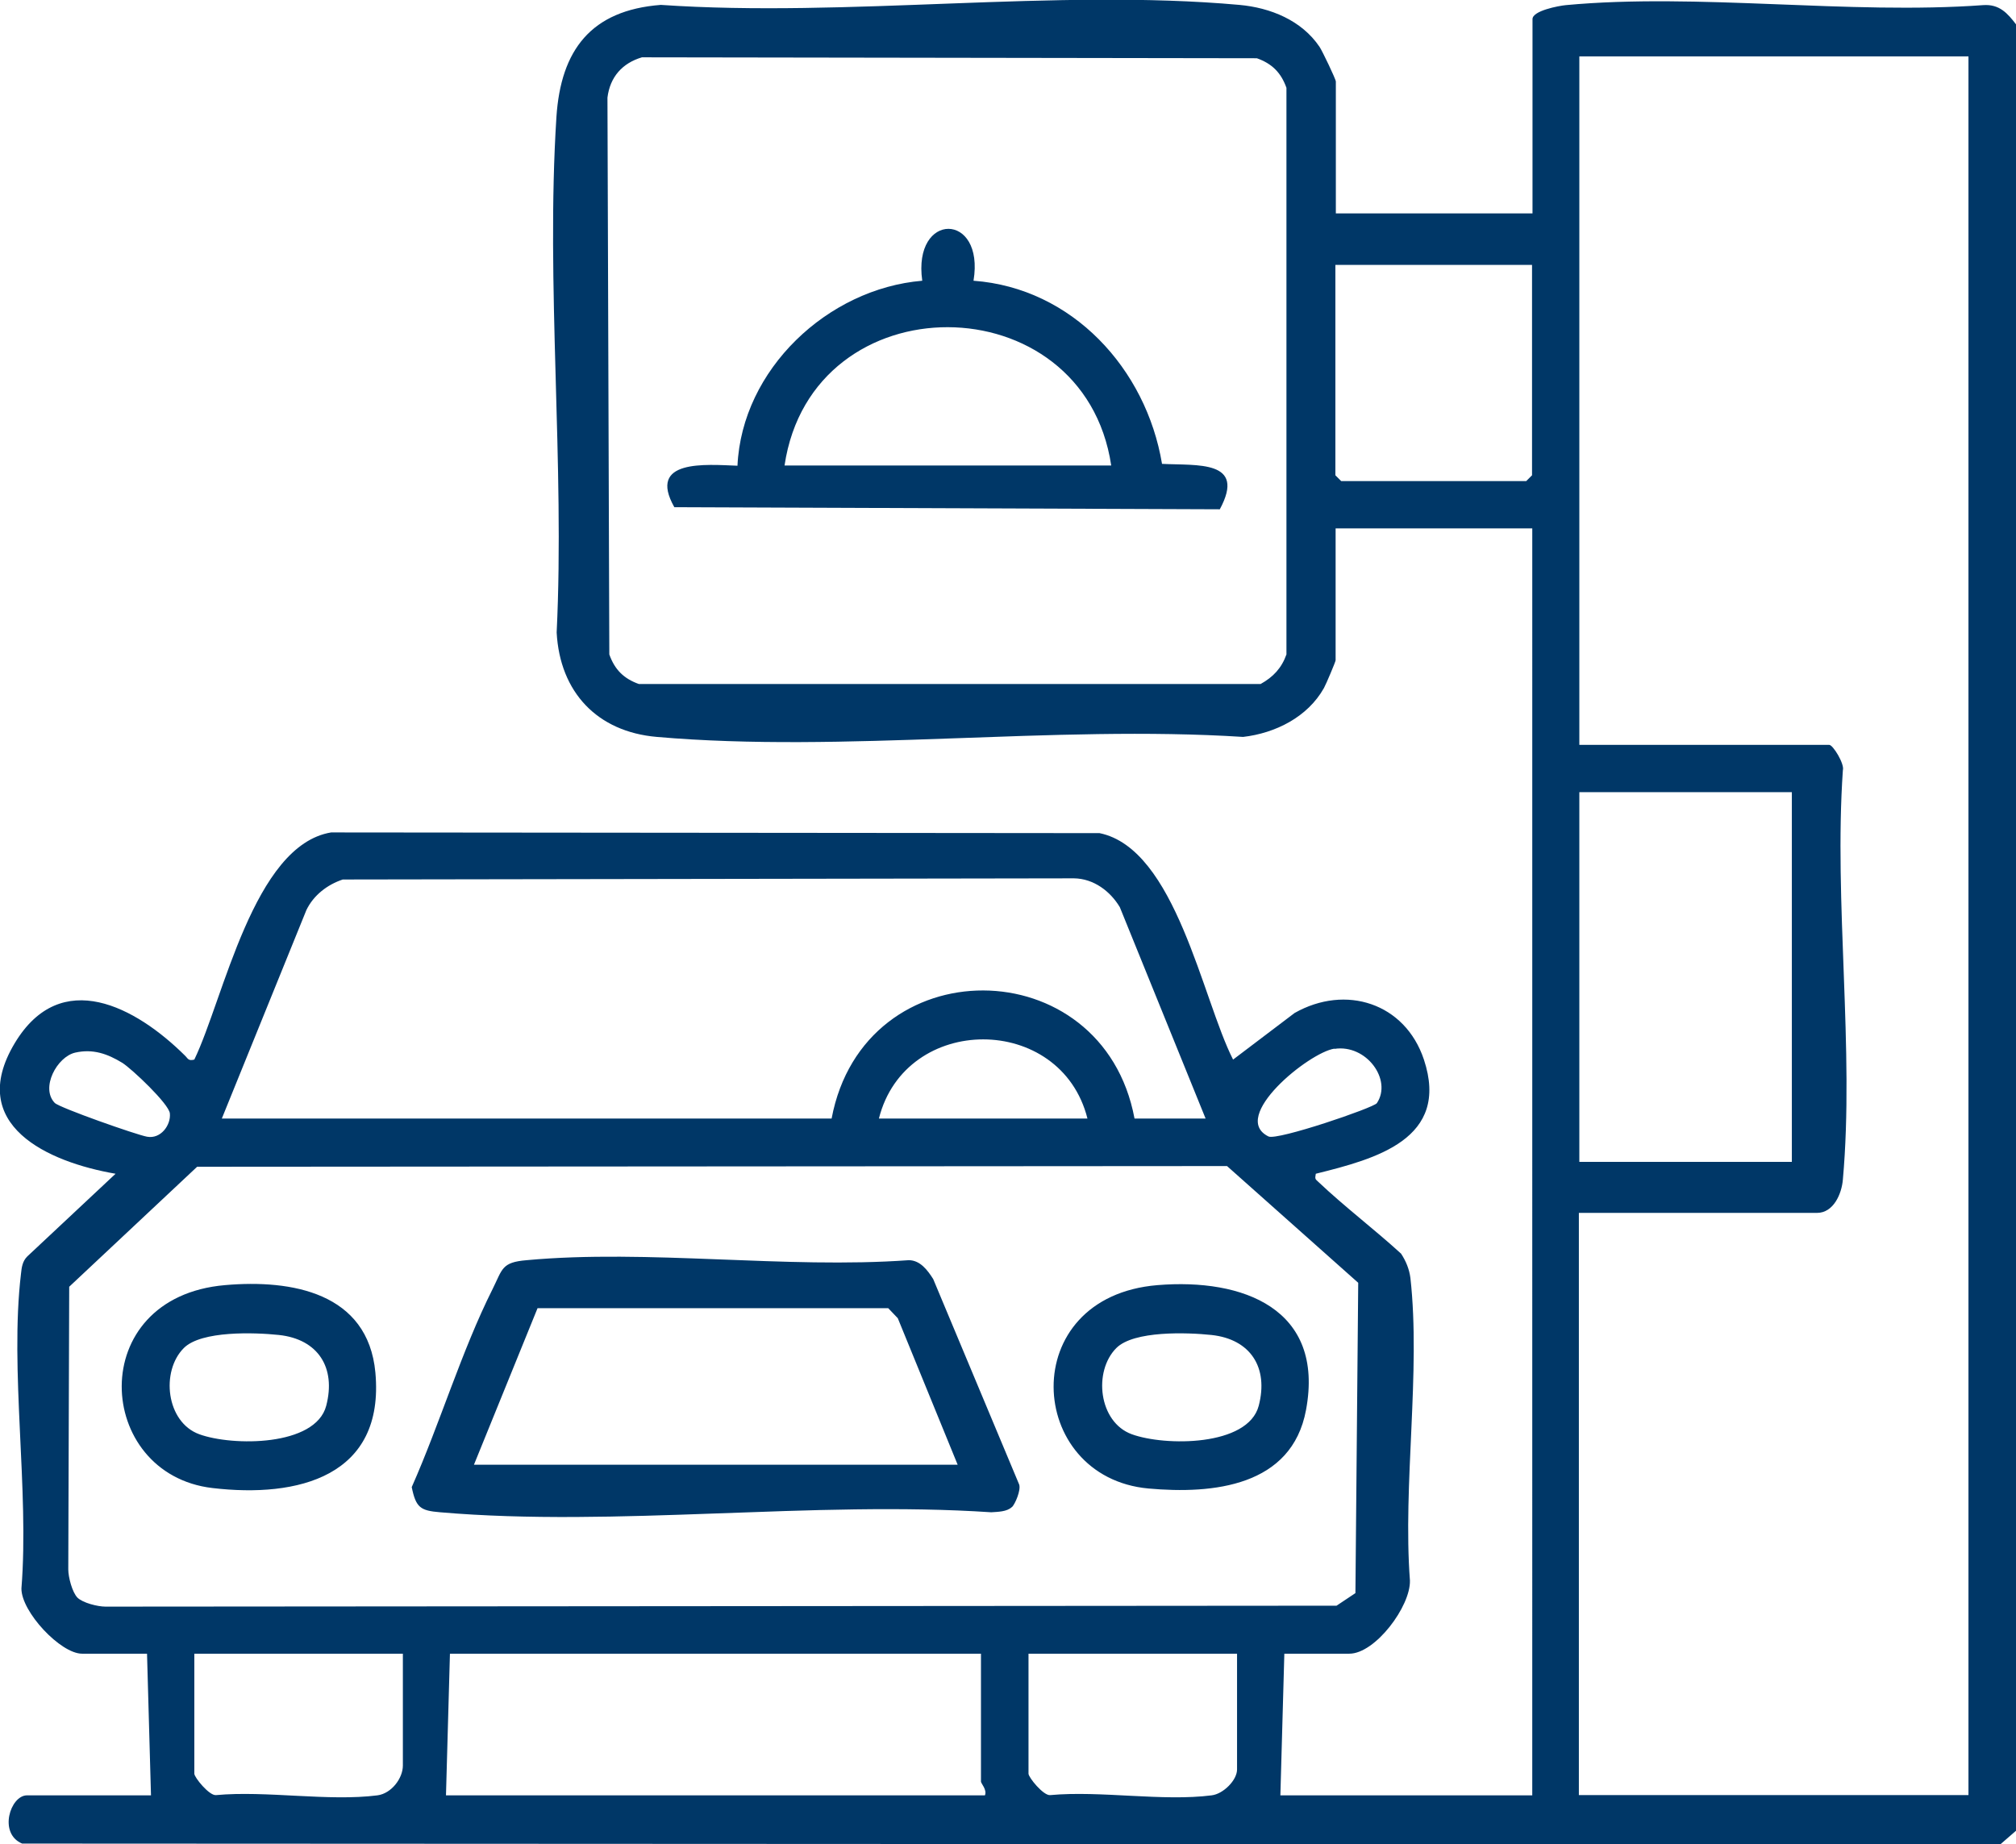
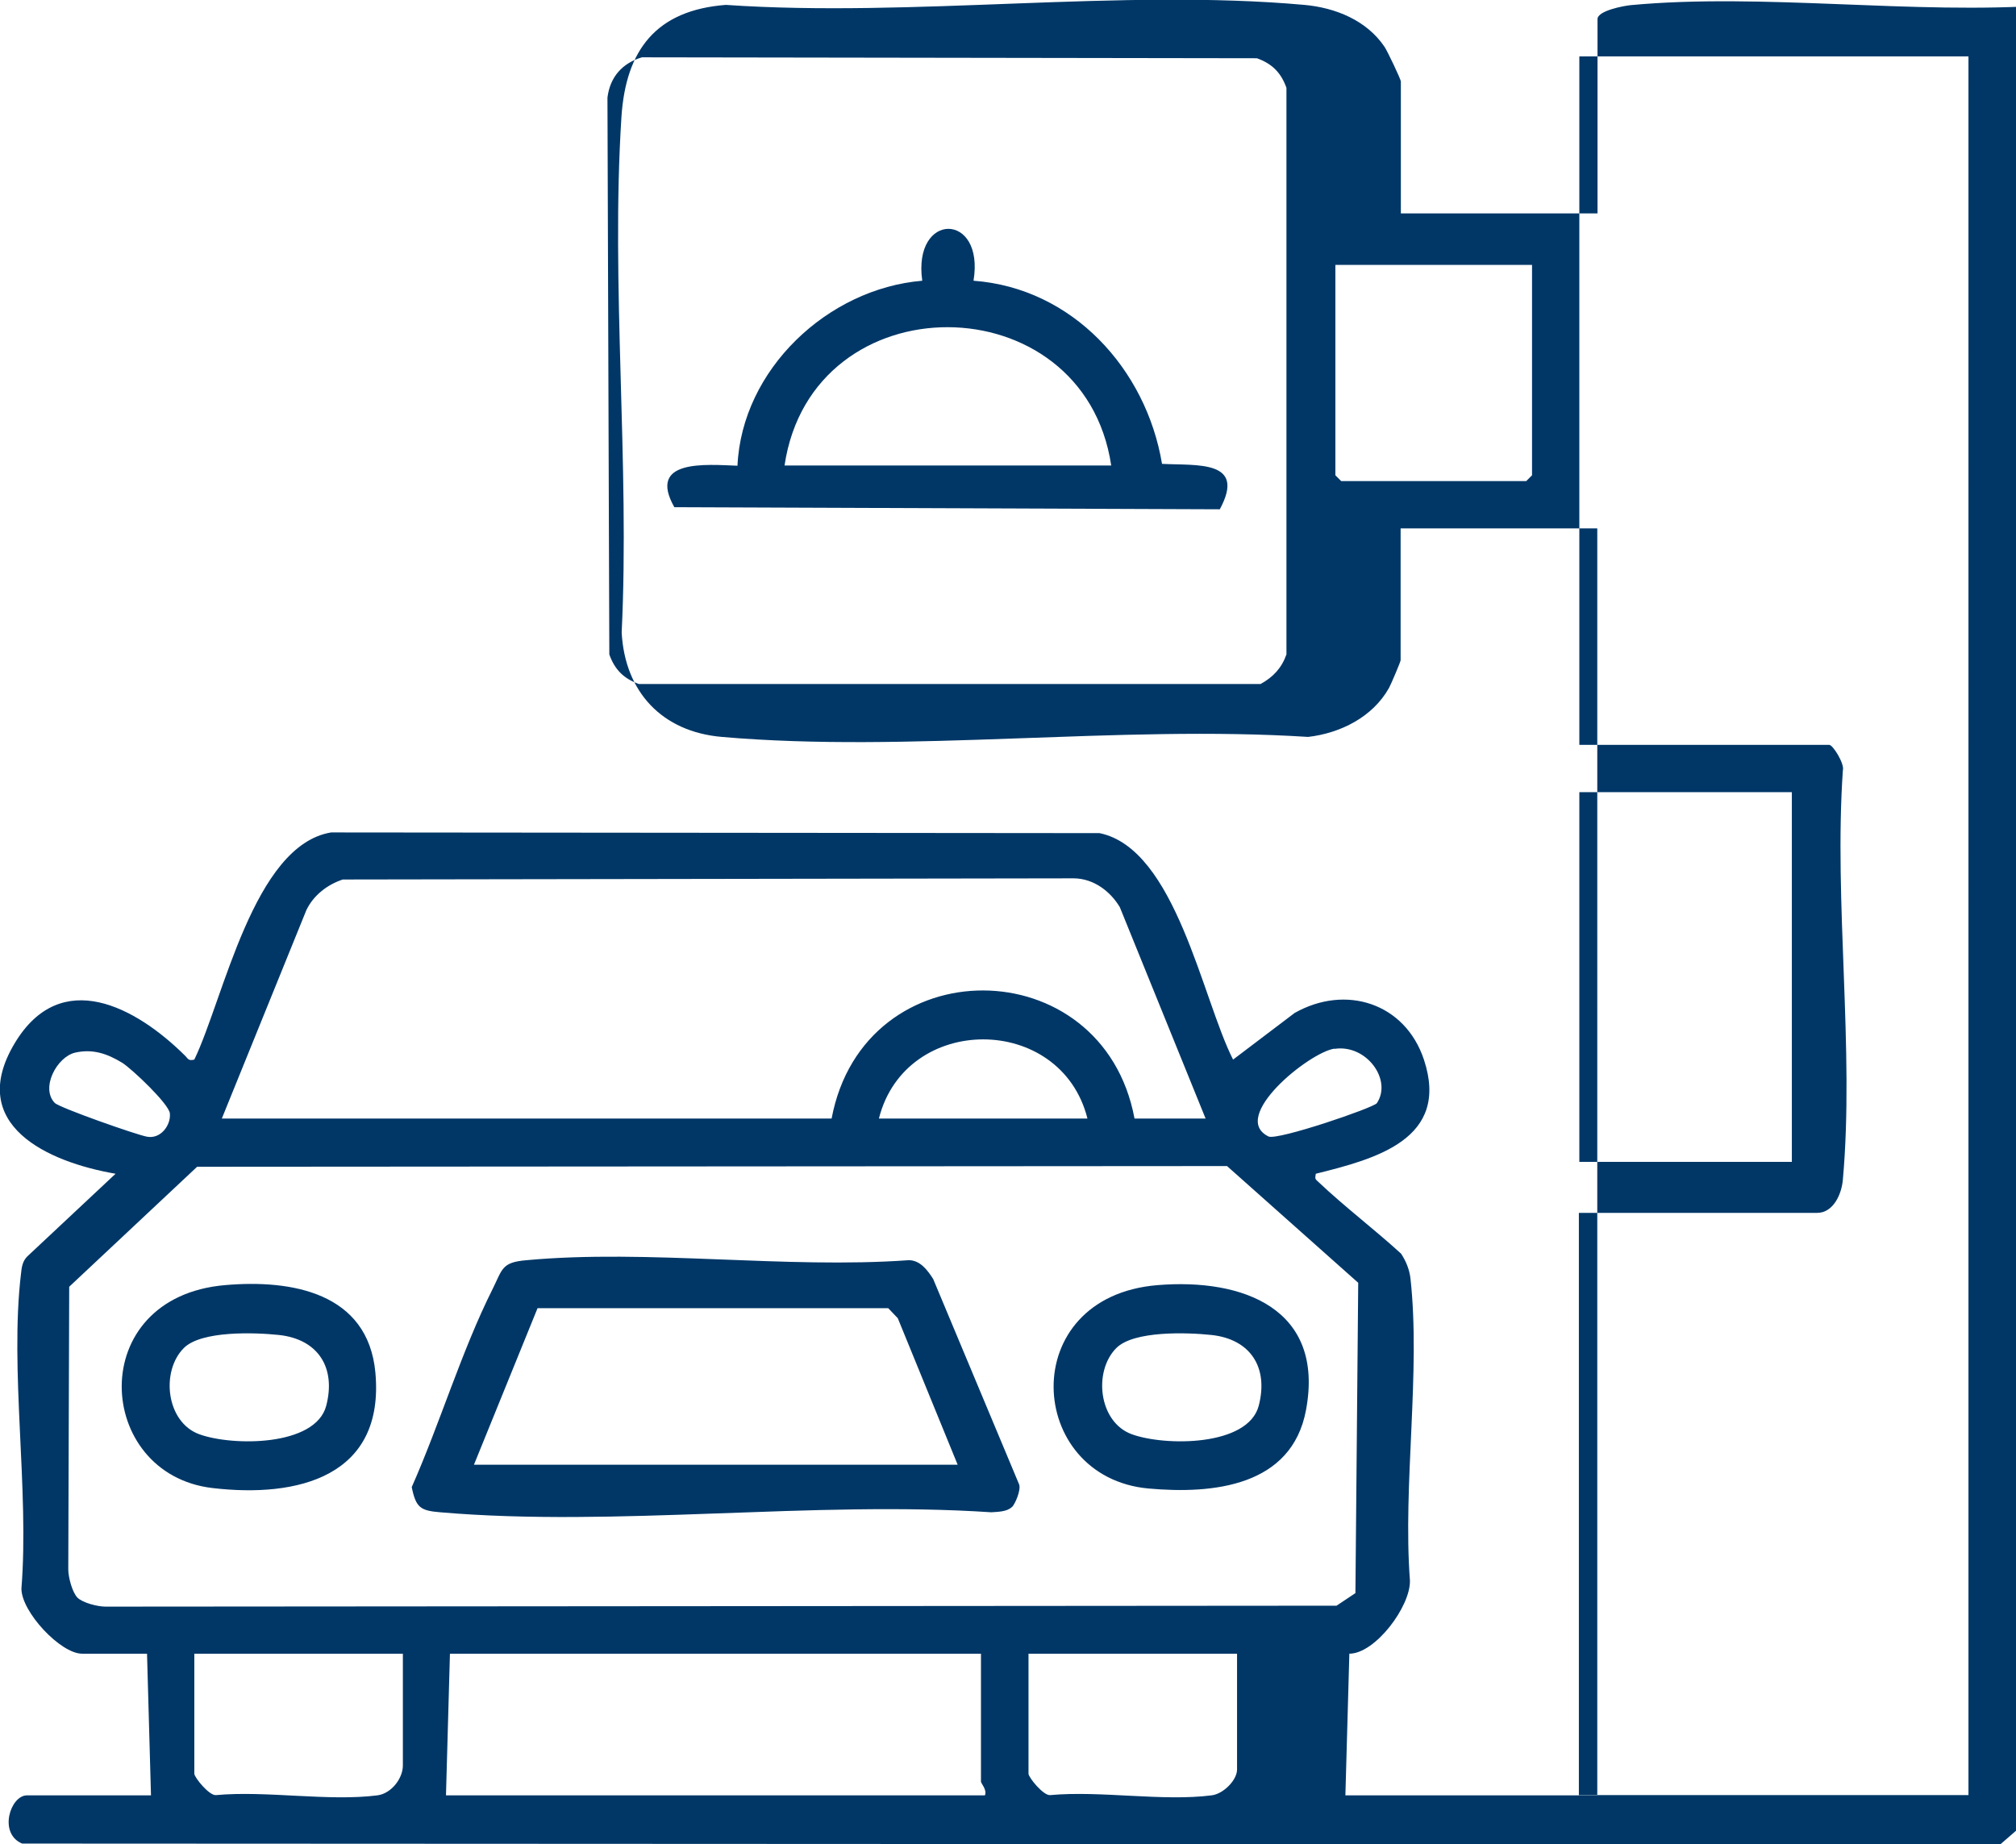
<svg xmlns="http://www.w3.org/2000/svg" id="Layer_2" data-name="Layer 2" viewBox="0 0 86.52 79.16">
  <defs>
    <style>
      .cls-1 {
        fill: #003767;
      }
    </style>
  </defs>
  <g id="Layer_1-2" data-name="Layer 1">
-     <path class="cls-1" d="M86.52,78.58l-.68.59-84.89-.04c-1.03-.43-.51-2.07.21-2.07h5.32l-.17-6.08h-2.79c-.92,0-2.61-1.8-2.6-2.8.34-4.24-.51-9.36-.02-13.5.03-.28.06-.54.27-.75l3.79-3.55c-2.9-.5-6.43-2.09-4.33-5.6,1.99-3.32,5.22-1.54,7.3.52.14.13.14.25.41.18,1.26-2.61,2.54-9.2,5.87-9.75l32.98.03c3.27.67,4.41,7.13,5.73,9.72l2.64-2c2.19-1.24,4.74-.43,5.55,2,1.13,3.41-2.06,4.26-4.64,4.9-.04.23-.03.22.11.35,1.13,1.07,2.4,2.03,3.55,3.08.21.32.35.66.4,1.04.45,4.02-.33,8.88-.02,12.99.03,1.11-1.49,3.14-2.6,3.14h-2.79l-.17,6.08h10.81V22.68h-8.44v5.66c0,.06-.41,1.03-.5,1.19-.7,1.25-2.09,1.94-3.47,2.1-8.13-.52-17.14.7-25.16,0-2.56-.22-4.16-1.92-4.3-4.48.35-7.24-.47-14.93-.01-22.13.19-2.88,1.49-4.58,4.48-4.81,8,.55,16.94-.71,24.83,0,1.33.12,2.67.66,3.44,1.8.12.18.7,1.39.7,1.49v5.66h8.44V.82c0-.36,1.12-.57,1.43-.6,5.67-.53,12.15.42,17.91,0,.7-.05,1.05.35,1.43.85v77.51ZM27.55,2.46c-.84.25-1.37.84-1.48,1.73l.08,23.9c.23.65.62,1.04,1.27,1.27h26.68c.54-.3.9-.68,1.11-1.27V3.77c-.23-.65-.62-1.04-1.27-1.27l-26.39-.04ZM84.5,2.42h-16.72v29.55h10.72c.17,0,.67.83.59,1.09-.39,5.67.5,11.99,0,17.57-.05.61-.4,1.43-1.11,1.43h-10.22v24.99h16.72V2.42ZM65.75,11.37h-8.44v9.03l.25.25h7.94l.25-.25v-9.03ZM76.9,34h-9.12v15.87h9.12v-15.87ZM51.74,48.01l-3.68-9.07c-.41-.69-1.13-1.23-1.97-1.24l-31.38.05c-.66.22-1.25.67-1.56,1.31l-3.63,8.95h26.17c1.39-7.37,11.64-7.29,13,0h3.04ZM46.67,48.01c-1.14-4.53-7.81-4.53-8.95,0h8.95ZM57.27,45.01c-1.09.16-4.52,2.94-2.83,3.77.38.18,4.51-1.23,4.65-1.43.67-1-.45-2.54-1.82-2.33ZM3.23,45.18c-.79.18-1.5,1.52-.88,2.16.21.21,3.51,1.37,3.96,1.45.59.11,1.03-.5.98-1-.04-.41-1.63-1.91-2.04-2.17-.64-.39-1.26-.61-2.02-.44ZM3.32,68.57c.23.23.87.39,1.21.39l52.83-.04.81-.54.12-13.32-5.63-5.01-44.2.03-5.49,5.15-.04,12.13c0,.34.17.98.39,1.21ZM17.29,70.98h-8.95v5.15c0,.16.64.95.93.92,2.16-.2,4.83.28,6.93.01.6-.08,1.09-.73,1.09-1.28v-4.81ZM42.11,70.98h-22.8l-.17,6.08h23.13c.1-.24-.17-.51-.17-.59v-5.49ZM53.09,70.98h-8.95v5.15c0,.16.64.95.93.92,2.16-.2,4.83.28,6.93.01.5-.06,1.09-.65,1.09-1.11v-4.98ZM41.78,12.05c4.24.31,7.41,3.78,8.09,7.86,1.5.08,3.63-.18,2.48,1.95l-23.41-.09c-1.17-2.07,1.35-1.83,2.71-1.78.19-4.13,3.87-7.6,7.93-7.94-.42-2.98,2.69-2.96,2.2,0ZM47.69,19.98c-1.18-7.88-12.84-7.95-14.02,0h14.02ZM43.42,64.69c-.21.2-.6.2-.88.22-7.64-.51-16.11.65-23.65,0-.85-.07-1.04-.2-1.22-1.08,1.21-2.73,2.14-5.85,3.47-8.5.43-.86.38-1.15,1.46-1.24,5.2-.48,11.12.38,16.4,0,.49,0,.81.43,1.05.81l3.69,8.82c.08.24-.17.83-.31.97ZM41.1,62.87l-2.57-6.29-.41-.43h-15.05s-2.73,6.72-2.73,6.72h20.77ZM9.66,55.16c2.85-.25,6.13.32,6.45,3.75.41,4.47-3.33,5.39-6.99,4.96-5.06-.59-5.51-8.19.54-8.71ZM7.89,57.86c-1,1-.76,3.18.66,3.7s4.99.53,5.45-1.22c.43-1.64-.35-2.86-2.03-3.04-1.04-.11-3.33-.19-4.08.56ZM49.68,55.16c3.66-.3,7.18,1.01,6.37,5.36-.61,3.28-3.99,3.62-6.76,3.37-5.27-.48-5.72-8.23.39-8.73ZM47.91,57.86c-1,1-.76,3.18.66,3.7s4.99.53,5.45-1.22c.43-1.64-.35-2.86-2.03-3.04-1.04-.11-3.33-.19-4.08.56Z" />
+     <path class="cls-1" d="M86.52,78.58l-.68.59-84.89-.04c-1.03-.43-.51-2.07.21-2.07h5.32l-.17-6.08h-2.79c-.92,0-2.61-1.8-2.6-2.8.34-4.24-.51-9.36-.02-13.5.03-.28.06-.54.27-.75l3.79-3.55c-2.9-.5-6.43-2.09-4.33-5.6,1.99-3.32,5.22-1.54,7.3.52.14.13.14.25.41.18,1.26-2.61,2.54-9.2,5.87-9.75l32.98.03c3.27.67,4.41,7.13,5.73,9.72l2.64-2c2.19-1.24,4.74-.43,5.55,2,1.13,3.41-2.06,4.26-4.64,4.9-.04.23-.03.22.11.35,1.13,1.07,2.4,2.03,3.55,3.08.21.32.35.66.4,1.04.45,4.02-.33,8.88-.02,12.99.03,1.11-1.49,3.14-2.6,3.14l-.17,6.08h10.81V22.68h-8.44v5.66c0,.06-.41,1.03-.5,1.19-.7,1.25-2.09,1.94-3.47,2.1-8.13-.52-17.14.7-25.16,0-2.56-.22-4.16-1.92-4.3-4.48.35-7.24-.47-14.93-.01-22.13.19-2.88,1.49-4.58,4.48-4.81,8,.55,16.94-.71,24.83,0,1.33.12,2.67.66,3.44,1.8.12.18.7,1.39.7,1.49v5.66h8.44V.82c0-.36,1.12-.57,1.43-.6,5.67-.53,12.15.42,17.91,0,.7-.05,1.05.35,1.43.85v77.51ZM27.55,2.46c-.84.25-1.37.84-1.48,1.73l.08,23.9c.23.65.62,1.04,1.27,1.27h26.68c.54-.3.9-.68,1.11-1.27V3.77c-.23-.65-.62-1.04-1.27-1.27l-26.39-.04ZM84.5,2.42h-16.72v29.55h10.72c.17,0,.67.83.59,1.09-.39,5.67.5,11.99,0,17.57-.05.61-.4,1.43-1.11,1.43h-10.22v24.99h16.72V2.42ZM65.75,11.37h-8.44v9.03l.25.25h7.94l.25-.25v-9.03ZM76.9,34h-9.12v15.87h9.12v-15.87ZM51.74,48.01l-3.68-9.07c-.41-.69-1.13-1.23-1.97-1.24l-31.38.05c-.66.22-1.25.67-1.56,1.31l-3.63,8.95h26.17c1.39-7.37,11.64-7.29,13,0h3.04ZM46.67,48.01c-1.14-4.53-7.81-4.53-8.95,0h8.95ZM57.27,45.01c-1.09.16-4.52,2.94-2.83,3.77.38.18,4.51-1.23,4.65-1.43.67-1-.45-2.54-1.82-2.33ZM3.23,45.18c-.79.18-1.5,1.52-.88,2.16.21.21,3.51,1.37,3.96,1.45.59.11,1.03-.5.98-1-.04-.41-1.63-1.91-2.04-2.17-.64-.39-1.26-.61-2.02-.44ZM3.32,68.57c.23.23.87.39,1.21.39l52.83-.04.81-.54.12-13.32-5.63-5.01-44.2.03-5.49,5.15-.04,12.13c0,.34.17.98.39,1.21ZM17.29,70.98h-8.95v5.15c0,.16.64.95.93.92,2.16-.2,4.83.28,6.93.01.6-.08,1.09-.73,1.09-1.28v-4.81ZM42.11,70.98h-22.8l-.17,6.08h23.13c.1-.24-.17-.51-.17-.59v-5.49ZM53.09,70.98h-8.95v5.15c0,.16.64.95.93.92,2.16-.2,4.83.28,6.93.01.5-.06,1.09-.65,1.09-1.11v-4.98ZM41.78,12.05c4.24.31,7.41,3.78,8.09,7.86,1.5.08,3.63-.18,2.48,1.95l-23.41-.09c-1.17-2.07,1.35-1.83,2.71-1.78.19-4.13,3.87-7.6,7.93-7.94-.42-2.98,2.69-2.96,2.2,0ZM47.69,19.98c-1.18-7.88-12.84-7.95-14.02,0h14.02ZM43.42,64.69c-.21.2-.6.2-.88.22-7.64-.51-16.11.65-23.65,0-.85-.07-1.04-.2-1.22-1.08,1.21-2.73,2.14-5.85,3.47-8.5.43-.86.38-1.15,1.46-1.24,5.2-.48,11.12.38,16.4,0,.49,0,.81.43,1.05.81l3.69,8.82c.08.24-.17.83-.31.97ZM41.1,62.87l-2.57-6.29-.41-.43h-15.05s-2.73,6.72-2.73,6.72h20.77ZM9.66,55.16c2.85-.25,6.13.32,6.45,3.75.41,4.47-3.33,5.39-6.99,4.96-5.06-.59-5.51-8.19.54-8.71ZM7.89,57.86c-1,1-.76,3.18.66,3.7s4.99.53,5.45-1.22c.43-1.64-.35-2.86-2.03-3.04-1.04-.11-3.33-.19-4.08.56ZM49.68,55.16c3.66-.3,7.18,1.01,6.37,5.36-.61,3.28-3.99,3.62-6.76,3.37-5.27-.48-5.72-8.23.39-8.73ZM47.91,57.86c-1,1-.76,3.18.66,3.7s4.99.53,5.45-1.22c.43-1.64-.35-2.86-2.03-3.04-1.04-.11-3.33-.19-4.08.56Z" />
  </g>
</svg>